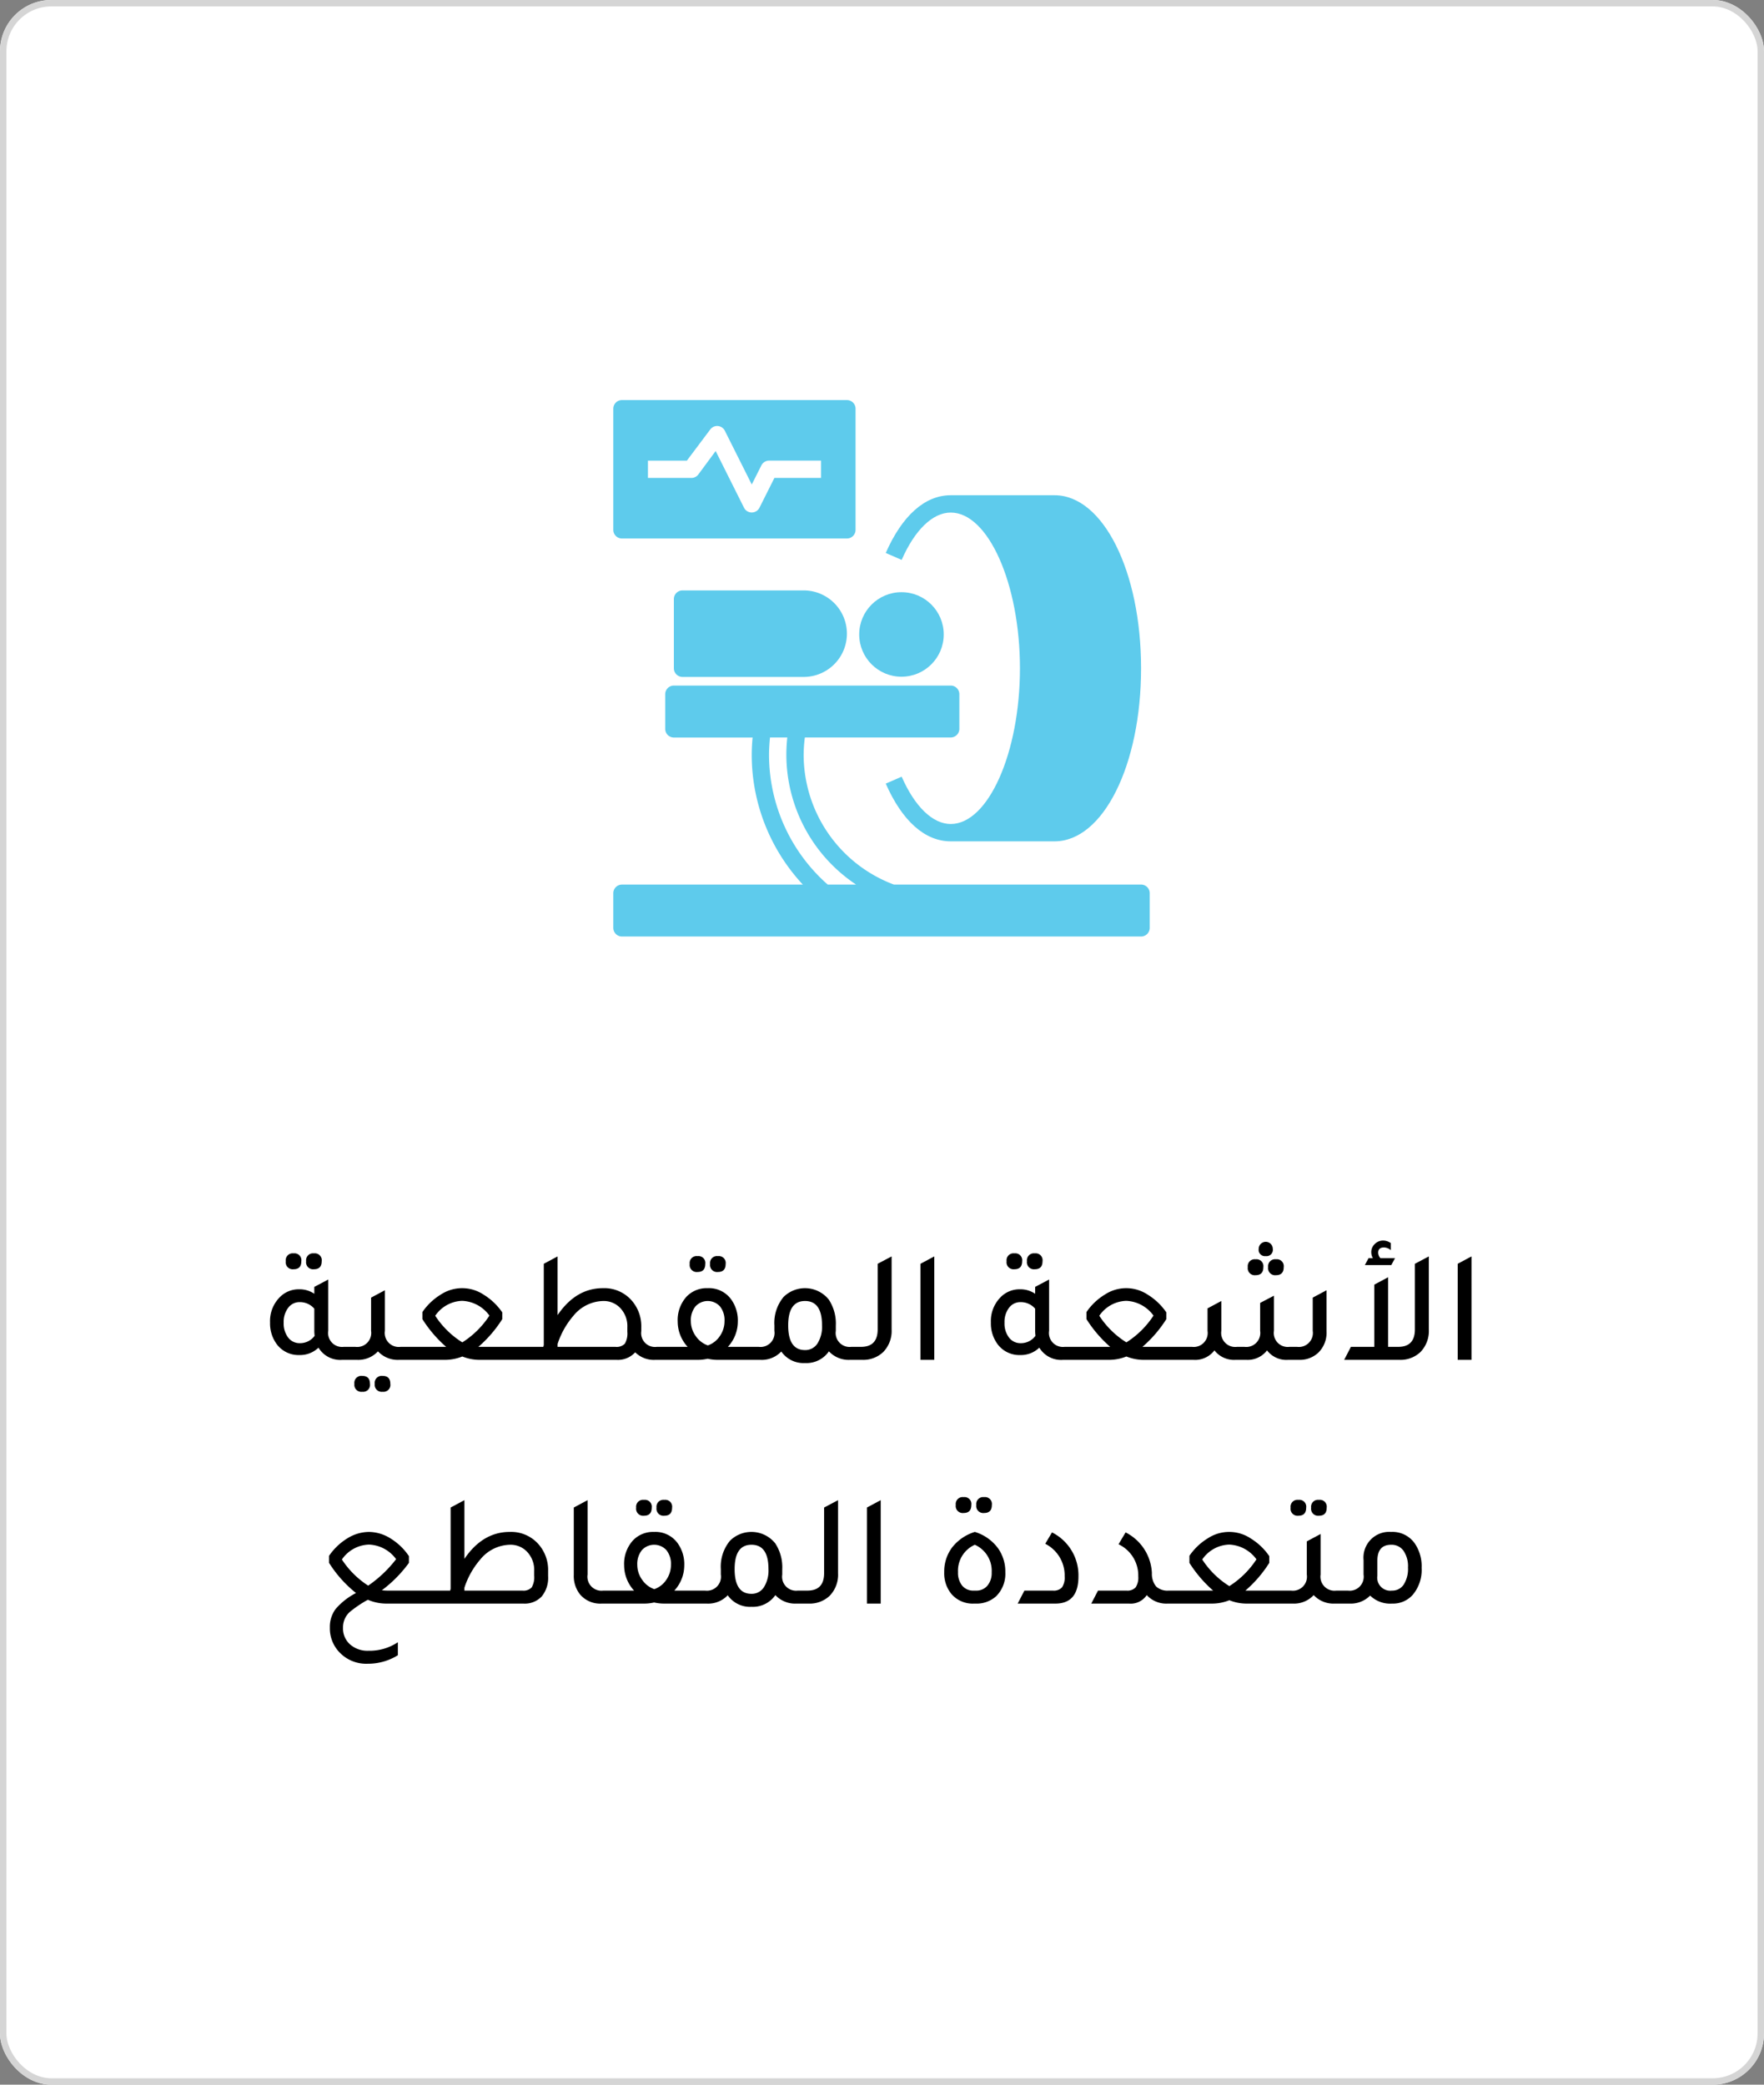
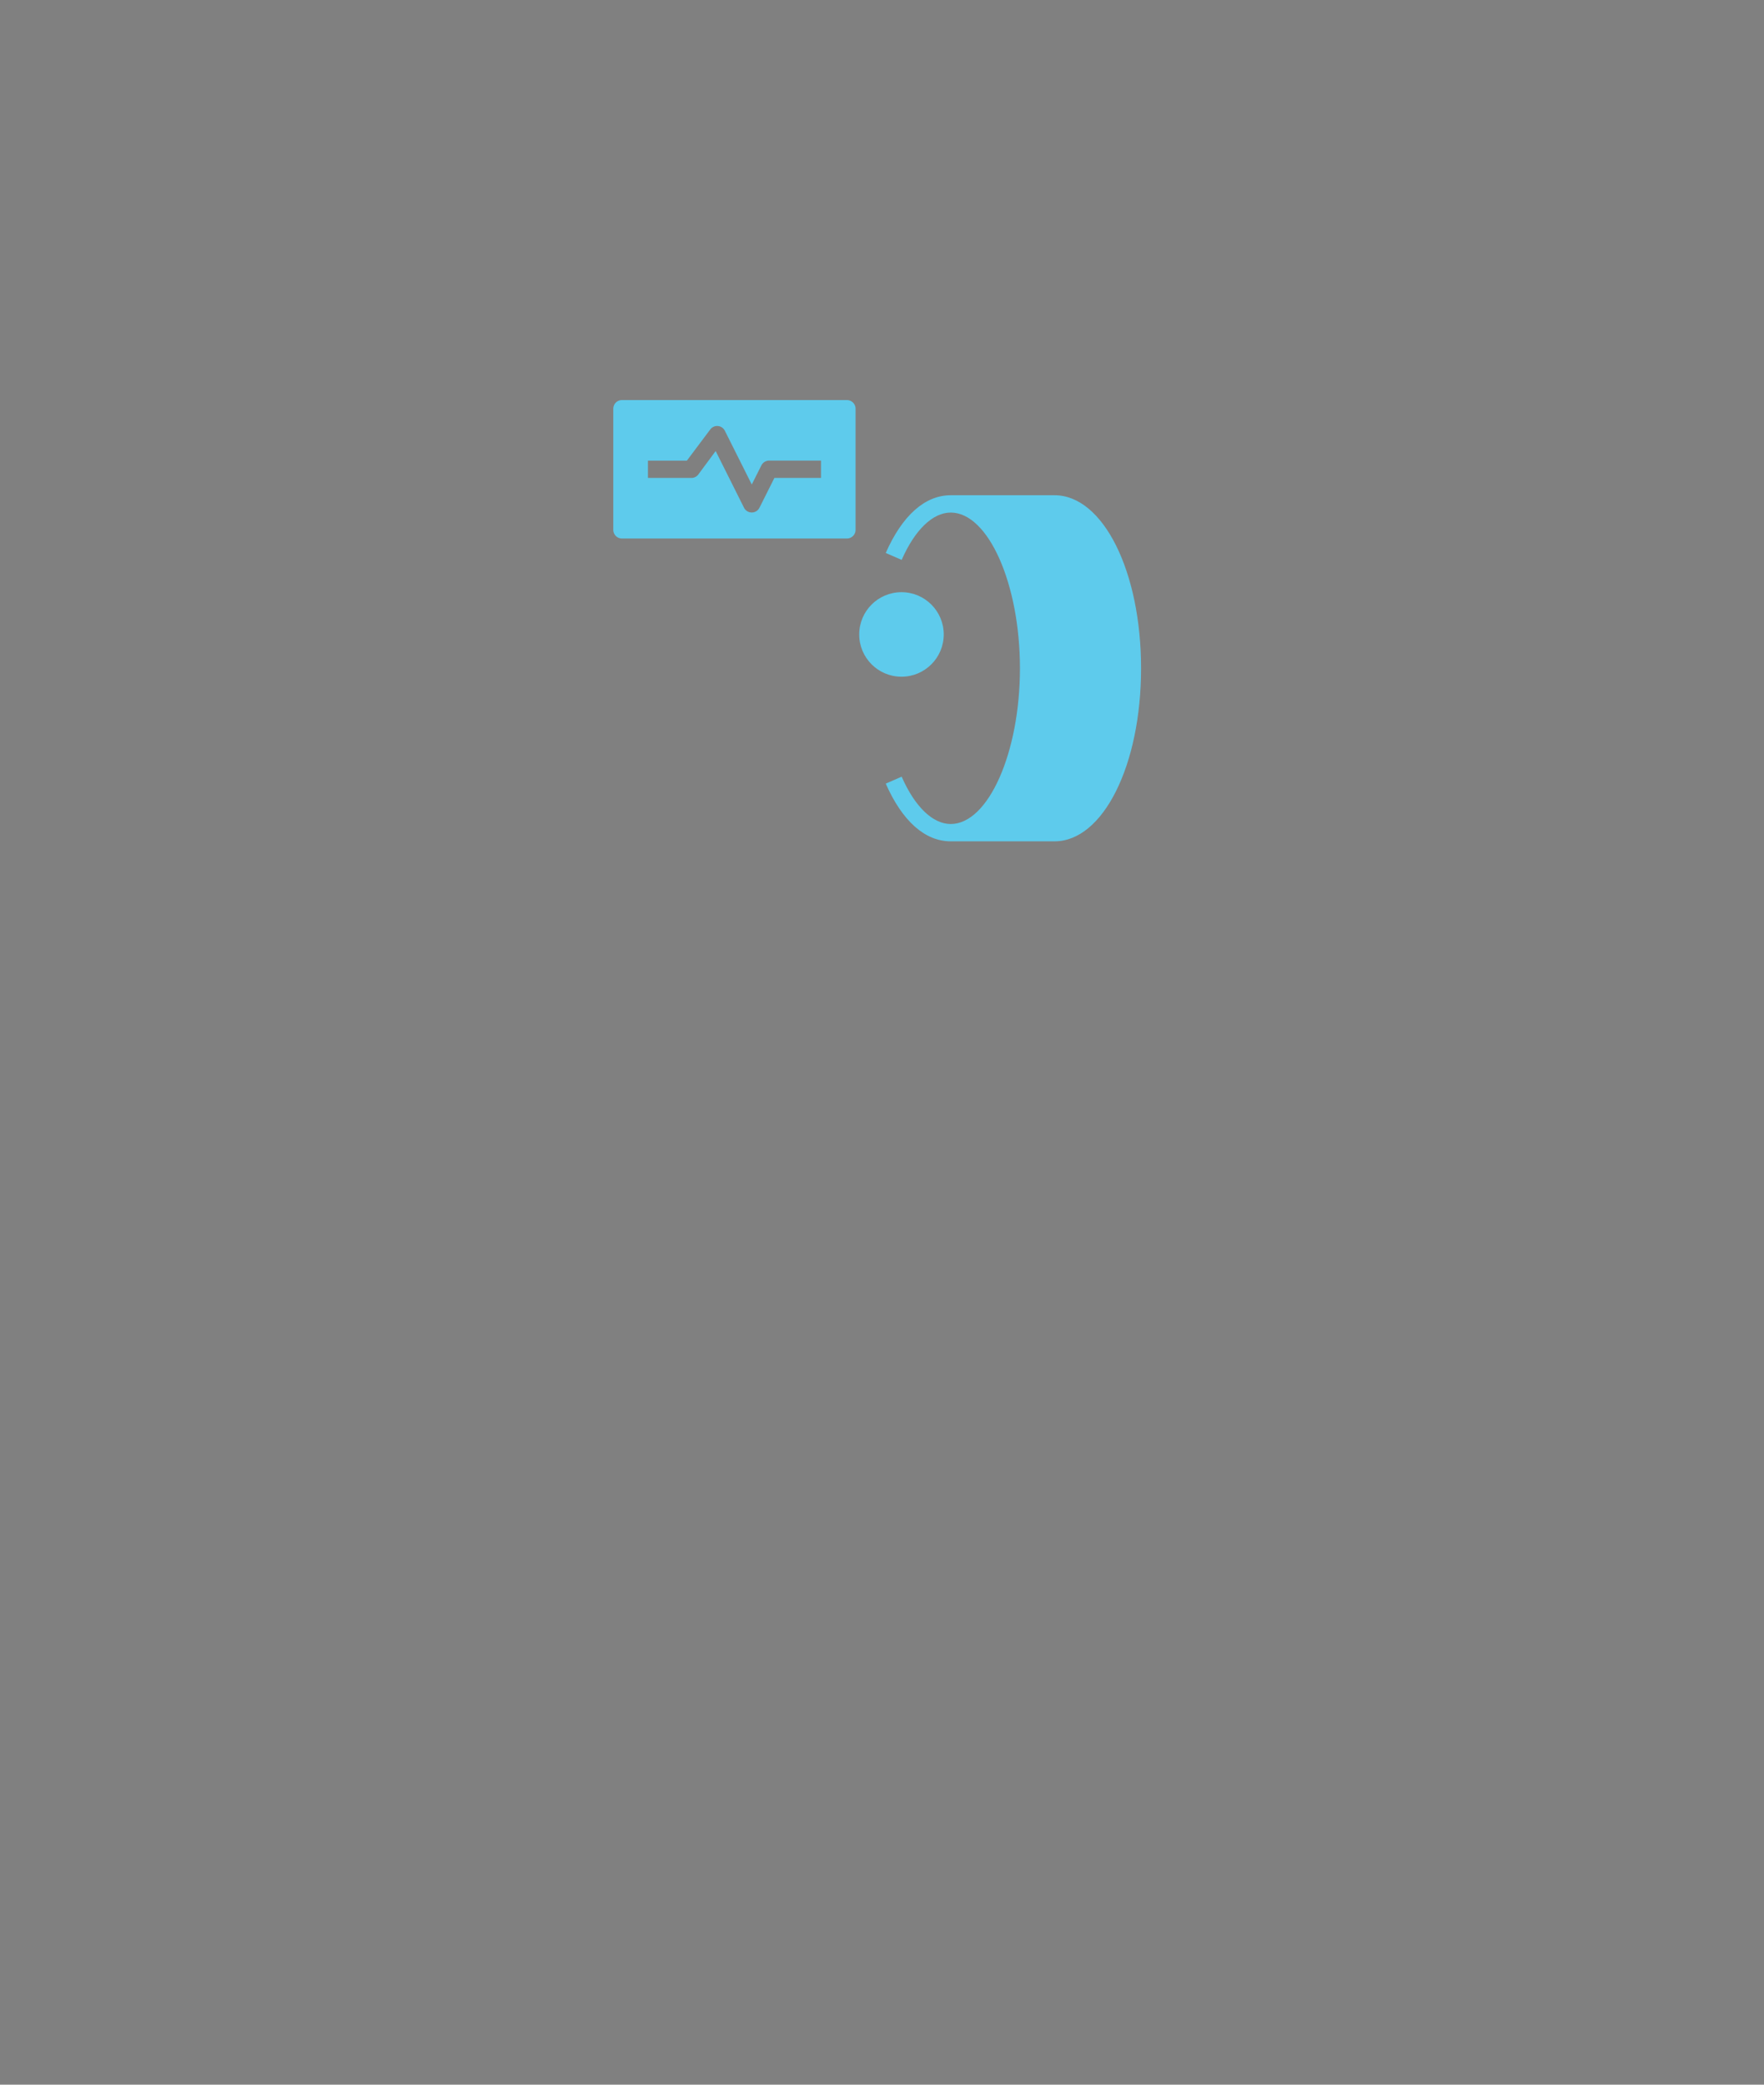
<svg xmlns="http://www.w3.org/2000/svg" width="275" height="325" viewBox="0 0 275 325">
  <rect x="0" y="0" width="275" height="325" fill="#808080" stroke="none" />
  <g id="Group_311" data-name="Group 311" transform="translate(-314 -4168)">
    <g id="Rectangle_116" data-name="Rectangle 116" transform="translate(314 4168)" fill="#fff" stroke="#d5d5d5" stroke-width="1">
-       <rect width="275" height="325" rx="8" stroke="none" />
-       <rect x="0.5" y="0.5" width="274" height="324" rx="7.5" fill="none" />
-     </g>
-     <path id="Path_415" data-name="Path 415" d="M4.775,10.875A1.094,1.094,0,0,1,3.55,9.625,1.083,1.083,0,0,1,4.775,8.4a1.072,1.072,0,0,1,1.2,1.225Q5.975,10.875,4.775,10.875Zm3.175,0a1.094,1.094,0,0,1-1.225-1.25A1.083,1.083,0,0,1,7.95,8.4a1.072,1.072,0,0,1,1.2,1.225Q9.15,10.875,7.95,10.875Zm4.65,12.1h1.65V25h-1.9a3.963,3.963,0,0,1-3.7-1.9,4.133,4.133,0,0,1-2.975,1.15,4.224,4.224,0,0,1-3.5-1.65A5.457,5.457,0,0,1,1.1,19.175a5.272,5.272,0,0,1,1.475-3.9A4.109,4.109,0,0,1,5.625,14,4.036,4.036,0,0,1,8,14.7V13.625l2.175-1.15v8A2.177,2.177,0,0,0,12.6,22.975ZM8,17.025A2.945,2.945,0,0,0,5.725,16a2.191,2.191,0,0,0-1.8.888,3.624,3.624,0,0,0-.7,2.313,3.613,3.613,0,0,0,.7,2.325A2.227,2.227,0,0,0,5.75,22.4a2.8,2.8,0,0,0,2.3-1.15,6.772,6.772,0,0,1-.05-.7Zm13.45,5.95H23.1V25H21.2a4.2,4.2,0,0,1-3.275-1.325A4.2,4.2,0,0,1,14.65,25h-1.9V22.975H14.4a2.188,2.188,0,0,0,2.45-2.5V15.3L19,14.15v6.325A2.188,2.188,0,0,0,21.45,22.975ZM15.475,27.5q1.2,0,1.2,1.25a1.072,1.072,0,0,1-1.2,1.225A1.083,1.083,0,0,1,14.25,28.75,1.094,1.094,0,0,1,15.475,27.5Zm3.175,0q1.2,0,1.2,1.25a1.072,1.072,0,0,1-1.2,1.225,1.083,1.083,0,0,1-1.225-1.225A1.094,1.094,0,0,1,18.65,27.5Zm15.3-4.525h6.6V25h-6.8a7.209,7.209,0,0,1-2.675-.525,7.272,7.272,0,0,1-2.7.525H21.6V22.975h6.95a19.721,19.721,0,0,1-3.7-4.325v-1.1a9.355,9.355,0,0,1,2.862-2.725,6.059,6.059,0,0,1,6.688.012A9.6,9.6,0,0,1,37.3,17.6v1.05a19.312,19.312,0,0,1-3.725,4.325Zm-7.1-4.85a13.653,13.653,0,0,0,4.225,4.15A13.988,13.988,0,0,0,35.3,18.1a5.524,5.524,0,0,0-4.25-2.3A5.276,5.276,0,0,0,26.85,18.125Zm34.55,4.85h1.65V25h-1.9a4.121,4.121,0,0,1-3.125-1.175A3.643,3.643,0,0,1,55.125,25H39.05V22.975H43.7l.075-.275V10.025l2.15-1.15v9.15q2.85-4.2,7.075-4.2A5.672,5.672,0,0,1,57.525,15.8a6.081,6.081,0,0,1,1.45,4.125v.6A2.155,2.155,0,0,0,61.4,22.975Zm-4.6-2.35v-.7a4.092,4.092,0,0,0-1.2-3.1,3.538,3.538,0,0,0-2.575-1,6.138,6.138,0,0,0-4.65,2.325,12.739,12.739,0,0,0-2.45,4.375v.45H54.95a1.766,1.766,0,0,0,1.462-.5A3.174,3.174,0,0,0,56.8,20.625ZM67.75,11.3a1.094,1.094,0,0,1-1.225-1.25A1.083,1.083,0,0,1,67.75,8.825a1.072,1.072,0,0,1,1.2,1.225Q68.95,11.3,67.75,11.3Zm3.175,0A1.094,1.094,0,0,1,69.7,10.05a1.083,1.083,0,0,1,1.225-1.225,1.072,1.072,0,0,1,1.2,1.225Q72.125,11.3,70.925,11.3Zm1.55,11.675h4.65V25h-6.1a7.305,7.305,0,0,1-1.7-.175,7.108,7.108,0,0,1-1.7.175H61.55V22.975H66.2a5.831,5.831,0,0,1-1.55-3.925,5.435,5.435,0,0,1,1.375-3.9,4.325,4.325,0,0,1,3.3-1.325,4.262,4.262,0,0,1,3.625,1.7,5.619,5.619,0,0,1,1.075,3.525A5.831,5.831,0,0,1,72.475,22.975ZM69.35,22.75a3.7,3.7,0,0,0,1.875-1.462,4.059,4.059,0,0,0,.725-2.337,3.417,3.417,0,0,0-.713-2.288,2.589,2.589,0,0,0-3.825.013A3.427,3.427,0,0,0,66.7,18.95a3.983,3.983,0,0,0,.75,2.325A3.812,3.812,0,0,0,69.35,22.75Zm22.375.225H93.4V25H91.5a4.2,4.2,0,0,1-3.275-1.325A4.257,4.257,0,0,1,84.5,25.5a4.213,4.213,0,0,1-3.7-1.8A4.189,4.189,0,0,1,77.525,25h-1.9V22.975h1.65a2.188,2.188,0,0,0,2.45-2.5V19.65A6.345,6.345,0,0,1,81.15,15.2a4.755,4.755,0,0,1,7.05.4,6.777,6.777,0,0,1,1.1,4.05v.825A2.177,2.177,0,0,0,91.725,22.975Zm-7.225.5a2.24,2.24,0,0,0,1.938-1.025,4.886,4.886,0,0,0,.713-2.825q0-3.8-2.65-3.8-2.625,0-2.625,3.8Q81.875,23.475,84.5,23.475ZM91.9,25V22.975h1.325q2.6,0,2.6-2.725V10.025L98,8.875v11.4A4.713,4.713,0,0,1,96.675,23.8,4.531,4.531,0,0,1,93.4,25Zm10.6,0V10.025l2.15-1.15V25Zm14.65-14.125a1.094,1.094,0,0,1-1.225-1.25A1.083,1.083,0,0,1,117.15,8.4a1.072,1.072,0,0,1,1.2,1.225Q118.35,10.875,117.15,10.875Zm3.175,0a1.094,1.094,0,0,1-1.225-1.25A1.083,1.083,0,0,1,120.325,8.4a1.072,1.072,0,0,1,1.2,1.225Q121.525,10.875,120.325,10.875Zm4.65,12.1h1.65V25h-1.9a3.963,3.963,0,0,1-3.7-1.9,4.133,4.133,0,0,1-2.975,1.15,4.224,4.224,0,0,1-3.5-1.65,5.457,5.457,0,0,1-1.075-3.425,5.272,5.272,0,0,1,1.475-3.9A4.109,4.109,0,0,1,118,14a4.036,4.036,0,0,1,2.375.7V13.625l2.175-1.15v8A2.177,2.177,0,0,0,124.975,22.975Zm-4.6-5.95A2.945,2.945,0,0,0,118.1,16a2.191,2.191,0,0,0-1.8.888,3.624,3.624,0,0,0-.7,2.313,3.613,3.613,0,0,0,.7,2.325,2.227,2.227,0,0,0,1.825.875,2.8,2.8,0,0,0,2.3-1.15,6.772,6.772,0,0,1-.05-.7Zm17.1,5.95h6.6V25h-6.8a7.209,7.209,0,0,1-2.675-.525,7.272,7.272,0,0,1-2.7.525h-6.775V22.975h6.95a19.722,19.722,0,0,1-3.7-4.325v-1.1a9.355,9.355,0,0,1,2.863-2.725,6.059,6.059,0,0,1,6.688.012,9.6,9.6,0,0,1,2.9,2.763v1.05a19.313,19.313,0,0,1-3.725,4.325Zm-7.1-4.85a13.653,13.653,0,0,0,4.225,4.15,13.988,13.988,0,0,0,4.225-4.175,5.524,5.524,0,0,0-4.25-2.3A5.276,5.276,0,0,0,130.375,18.125Zm25.95-9.3a.983.983,0,0,1-1.1-1.125,1.1,1.1,0,0,1,2.2,0A.983.983,0,0,1,156.325,8.825ZM154.75,11.8a1.094,1.094,0,0,1-1.225-1.25,1.083,1.083,0,0,1,1.225-1.225,1.072,1.072,0,0,1,1.2,1.225Q155.95,11.8,154.75,11.8Zm3.175,0a1.094,1.094,0,0,1-1.225-1.25,1.083,1.083,0,0,1,1.225-1.225,1.072,1.072,0,0,1,1.2,1.225Q159.125,11.8,157.925,11.8ZM142.575,25V22.975h2.25a2.177,2.177,0,0,0,2.425-2.5v-3.5l2.15-1.15v4.65a2.188,2.188,0,0,0,2.45,2.5H153a2.188,2.188,0,0,0,2.45-2.5v-4.35L157.6,15v5.475a2.177,2.177,0,0,0,2.425,2.5H161.2a2.188,2.188,0,0,0,2.45-2.5V15.3l2.15-1.15v6.4a4.345,4.345,0,0,1-1.275,3.325,4.191,4.191,0,0,1-3,1.125H159.8a3.785,3.785,0,0,1-3.275-1.475,3.789,3.789,0,0,1-3.2,1.475H151.6a3.867,3.867,0,0,1-3.275-1.475A3.785,3.785,0,0,1,145.05,25Zm33.9-15.85-.575,1.075h-4.125l.575-1.075h.675a1.928,1.928,0,0,1-.25-.95,1.709,1.709,0,0,1,.55-1.262,1.8,1.8,0,0,1,1.3-.538,2.071,2.071,0,0,1,1.2.4V7.9a1.743,1.743,0,0,0-1.05-.425q-.925,0-.925.825a1.34,1.34,0,0,0,.35.85Zm3.1.875,2.175-1.15v11.4a4.713,4.713,0,0,1-1.325,3.525A4.531,4.531,0,0,1,177.15,25h-8.6l1.05-2.025h3.65v-9.7l2.15-1.15v10.85h1.575q2.6,0,2.6-2.725ZM186.25,25V10.025l2.15-1.15V25ZM16.35,62.4a17.94,17.94,0,0,0-2.875,1.95,3.25,3.25,0,0,0-1,2.425,3.312,3.312,0,0,0,1.1,2.588,4.1,4.1,0,0,0,2.85.987,7.935,7.935,0,0,0,4.6-1.325V71.05a8.789,8.789,0,0,1-4.7,1.325,5.75,5.75,0,0,1-4.45-1.825,5.387,5.387,0,0,1-1.45-3.825,4.642,4.642,0,0,1,.9-2.887A10.591,10.591,0,0,1,14.5,61.35a18.7,18.7,0,0,1-4.2-4.7v-1.1a9.421,9.421,0,0,1,2.875-2.737,6.458,6.458,0,0,1,3.35-.988,6.429,6.429,0,0,1,3.35,1.013A9.336,9.336,0,0,1,22.75,55.6v1.05a20.045,20.045,0,0,1-4.225,4.275q.55.05.875.05H26L26.025,63h-6.8A7.231,7.231,0,0,1,16.35,62.4ZM12.3,56.125A13.878,13.878,0,0,0,16.4,60.2a19.174,19.174,0,0,0,4.35-4.125A5.473,5.473,0,0,0,16.525,53.8,5.3,5.3,0,0,0,12.3,56.125Zm19.1-.1q2.85-4.2,7.075-4.2A5.672,5.672,0,0,1,43,53.8a6.081,6.081,0,0,1,1.45,4.125v.8a4.571,4.571,0,0,1-1,3.163A3.634,3.634,0,0,1,40.6,63H24.525V60.975h4.65l.075-.275V48.025l2.15-1.15Zm10.875,2.6v-.7a4.092,4.092,0,0,0-1.2-3.1,3.538,3.538,0,0,0-2.575-1,6.138,6.138,0,0,0-4.65,2.325,12.739,12.739,0,0,0-2.45,4.375v.45h9.025a1.766,1.766,0,0,0,1.463-.5A3.174,3.174,0,0,0,42.275,58.625ZM52.8,63a4.129,4.129,0,0,1-3.35-1.4,4.6,4.6,0,0,1-1-3.05V48.025l2.15-1.15v11.6a2.188,2.188,0,0,0,2.45,2.5H54.7V63Zm6.6-13.7a1.094,1.094,0,0,1-1.225-1.25A1.083,1.083,0,0,1,59.4,46.825a1.072,1.072,0,0,1,1.2,1.225Q60.6,49.3,59.4,49.3Zm3.175,0a1.094,1.094,0,0,1-1.225-1.25,1.083,1.083,0,0,1,1.225-1.225,1.072,1.072,0,0,1,1.2,1.225Q63.775,49.3,62.575,49.3Zm1.55,11.675h4.65V63h-6.1a7.305,7.305,0,0,1-1.7-.175,7.108,7.108,0,0,1-1.7.175H53.2V60.975h4.65A5.831,5.831,0,0,1,56.3,57.05a5.435,5.435,0,0,1,1.375-3.9,4.325,4.325,0,0,1,3.3-1.325,4.262,4.262,0,0,1,3.625,1.7,5.619,5.619,0,0,1,1.075,3.525A5.831,5.831,0,0,1,64.125,60.975ZM61,60.75a3.7,3.7,0,0,0,1.875-1.463A4.059,4.059,0,0,0,63.6,56.95a3.417,3.417,0,0,0-.713-2.288,2.589,2.589,0,0,0-3.825.013,3.427,3.427,0,0,0-.712,2.275,3.983,3.983,0,0,0,.75,2.325A3.812,3.812,0,0,0,61,60.75Zm22.375.225H85.05V63h-1.9a4.2,4.2,0,0,1-3.275-1.325A4.257,4.257,0,0,1,76.15,63.5a4.213,4.213,0,0,1-3.7-1.8A4.189,4.189,0,0,1,69.175,63h-1.9V60.975h1.65a2.188,2.188,0,0,0,2.45-2.5V57.65A6.345,6.345,0,0,1,72.8,53.2a4.755,4.755,0,0,1,7.05.4,6.777,6.777,0,0,1,1.1,4.05v.825A2.177,2.177,0,0,0,83.375,60.975Zm-7.225.5a2.24,2.24,0,0,0,1.938-1.025,4.886,4.886,0,0,0,.713-2.825q0-3.8-2.65-3.8-2.625,0-2.625,3.8Q73.525,61.475,76.15,61.475ZM83.55,63V60.975h1.325q2.6,0,2.6-2.725V48.025l2.175-1.15v11.4A4.713,4.713,0,0,1,88.325,61.8,4.531,4.531,0,0,1,85.05,63Zm10.6,0V48.025l2.15-1.15V63Zm15.075-14.125A1.094,1.094,0,0,1,108,47.625a1.083,1.083,0,0,1,1.225-1.225,1.072,1.072,0,0,1,1.2,1.225Q110.425,48.875,109.225,48.875Zm3.2,0a1.094,1.094,0,0,1-1.225-1.25,1.083,1.083,0,0,1,1.225-1.225,1.072,1.072,0,0,1,1.2,1.225Q113.625,48.875,112.425,48.875ZM110.85,63a4.374,4.374,0,0,1-3.55-1.525,5.106,5.106,0,0,1-1.1-3.375,6.225,6.225,0,0,1,1.238-3.862,7.141,7.141,0,0,1,3.537-2.413,7,7,0,0,1,3.65,2.6,6.256,6.256,0,0,1,1.1,3.675,4.932,4.932,0,0,1-1.4,3.725A4.519,4.519,0,0,1,111.1,63Zm-.075-2.025h.375a2.231,2.231,0,0,0,1.787-.775,3.086,3.086,0,0,0,.662-2.075,4.45,4.45,0,0,0-2.625-4.3A4.431,4.431,0,0,0,108.35,58.1a3.165,3.165,0,0,0,.65,2.1A2.194,2.194,0,0,0,110.775,60.975ZM117.65,63l1.05-2.025h4.45a1.74,1.74,0,0,0,1.412-.5,2.754,2.754,0,0,0,.412-1.725,5.516,5.516,0,0,0-3.025-5.075L123,51.9a7.483,7.483,0,0,1,4.125,6.875q0,4.225-3.6,4.225Zm11.475,0,1.05-2.025h4.45a1.74,1.74,0,0,0,1.413-.5,2.754,2.754,0,0,0,.412-1.725,5.379,5.379,0,0,0-3.075-5l1.1-1.85a7.472,7.472,0,0,1,4.1,6.35,3.11,3.11,0,0,0,.663,2.088,2.621,2.621,0,0,0,1.962.637h1.475V63h-1.65a4.119,4.119,0,0,1-3.25-1.325A3.011,3.011,0,0,1,135,63Zm24.4-2.025h6.6V63h-6.8a7.209,7.209,0,0,1-2.675-.525,7.272,7.272,0,0,1-2.7.525h-6.775V60.975h6.95a19.721,19.721,0,0,1-3.7-4.325v-1.1a9.355,9.355,0,0,1,2.863-2.725,6.059,6.059,0,0,1,6.688.013,9.6,9.6,0,0,1,2.9,2.762v1.05a19.312,19.312,0,0,1-3.725,4.325Zm-7.1-4.85a13.653,13.653,0,0,0,4.225,4.15,13.989,13.989,0,0,0,4.225-4.175,5.524,5.524,0,0,0-4.25-2.3A5.276,5.276,0,0,0,146.425,56.125Zm15-6.825a1.094,1.094,0,0,1-1.225-1.25,1.083,1.083,0,0,1,1.225-1.225,1.072,1.072,0,0,1,1.2,1.225Q162.625,49.3,161.425,49.3Zm3.2,0a1.094,1.094,0,0,1-1.225-1.25,1.083,1.083,0,0,1,1.225-1.225,1.072,1.072,0,0,1,1.2,1.225Q165.825,49.3,164.625,49.3Zm2.7,11.675h1.65V63h-1.9a4.2,4.2,0,0,1-3.275-1.325A4.2,4.2,0,0,1,160.525,63h-1.9V60.975h1.65a2.188,2.188,0,0,0,2.45-2.5V53.3l2.15-1.15v6.325A2.188,2.188,0,0,0,167.325,60.975Zm4.25-4.75a4.011,4.011,0,0,1,4.3-4.4,4.243,4.243,0,0,1,3.65,1.75,6.277,6.277,0,0,1,1.1,3.85,6.013,6.013,0,0,1-1.4,4.225,4.118,4.118,0,0,1-3.2,1.35,4.476,4.476,0,0,1-3.425-1.25A4.262,4.262,0,0,1,169.375,63h-1.9V60.975h1.65a2.188,2.188,0,0,0,2.45-2.5Zm2.15,2.425A2.033,2.033,0,0,0,176,60.975a2.117,2.117,0,0,0,1.838-.95,4.581,4.581,0,0,0,.662-2.65,4.288,4.288,0,0,0-.7-2.612,2.271,2.271,0,0,0-1.925-.937q-2.15,0-2.15,2.5Z" transform="translate(355 4355)" />
+       </g>
    <g id="svgexport-6_14_" data-name="svgexport-6 (14)" transform="translate(409.611 4230.371)">
-       <path id="Path_364" data-name="Path 364" d="M83.277,65.022H44.742A21.648,21.648,0,0,1,30.674,44.79a22.078,22.078,0,0,1,.189-2.7H53.6a1.349,1.349,0,0,0,1.349-1.349v-5.4A1.349,1.349,0,0,0,53.6,34H10.442a1.349,1.349,0,0,0-1.349,1.349v5.4a1.349,1.349,0,0,0,1.349,1.349H22.716c-.081.877-.135,1.78-.135,2.7a29.671,29.671,0,0,0,7.968,20.228l-28.2,0A1.349,1.349,0,0,0,1,66.371v5.4a1.349,1.349,0,0,0,1.349,1.349H83.277a1.349,1.349,0,0,0,1.349-1.349v-5.4A1.349,1.349,0,0,0,83.277,65.022Zm-48.854,0A26.976,26.976,0,0,1,25.278,44.79c0-.917.067-1.821.148-2.7h2.7a25.409,25.409,0,0,0-.148,2.7A24.359,24.359,0,0,0,38.847,65.022Z" transform="translate(-1 10.51)" fill="#5ecbec" />
-       <path id="Path_365" data-name="Path 365" d="M9.349,23A1.349,1.349,0,0,0,8,24.349v10.79a1.349,1.349,0,0,0,1.349,1.349H28.232a6.744,6.744,0,1,0,0-13.488Z" transform="translate(1.442 6.674)" fill="#5ecbec" />
      <circle id="Ellipse_32" data-name="Ellipse 32" cx="6.589" cy="6.589" r="6.589" transform="translate(38.336 29.95)" fill="#5ecbec" />
      <path id="Path_366" data-name="Path 366" d="M2.349,22.581H37.418a1.349,1.349,0,0,0,1.349-1.349V2.349A1.349,1.349,0,0,0,37.418,1H2.349A1.349,1.349,0,0,0,1,2.349V21.232A1.349,1.349,0,0,0,2.349,22.581ZM6.4,10.442h6.07l3.642-4.856a1.339,1.339,0,0,1,2.279.2l4.195,8.376,1.5-2.981a1.349,1.349,0,0,1,1.2-.742h8.093v2.7H26.115l-2.333,4.653a1.349,1.349,0,0,1-2.4,0L16.956,8.944l-2.7,3.655a1.349,1.349,0,0,1-1.079.54H6.4Z" transform="translate(-1 -1)" fill="#5ecbec" />
      <path id="Path_367" data-name="Path 367" d="M42.619,63.254c-2.806,0-5.6-2.7-7.648-7.378L32.49,56.956c2.549,5.8,6.083,9,10.129,9H58.805c7.567,0,13.488-11.856,13.488-26.976S66.372,12,58.805,12H42.619c-4.046,0-7.58,3.2-10.129,9l2.482,1.079c2.05-4.68,4.842-7.378,7.648-7.378,5.854,0,10.79,11.114,10.79,24.278S48.473,63.254,42.619,63.254Z" transform="translate(9.984 2.837)" fill="#5ecbec" />
    </g>
  </g>
</svg>